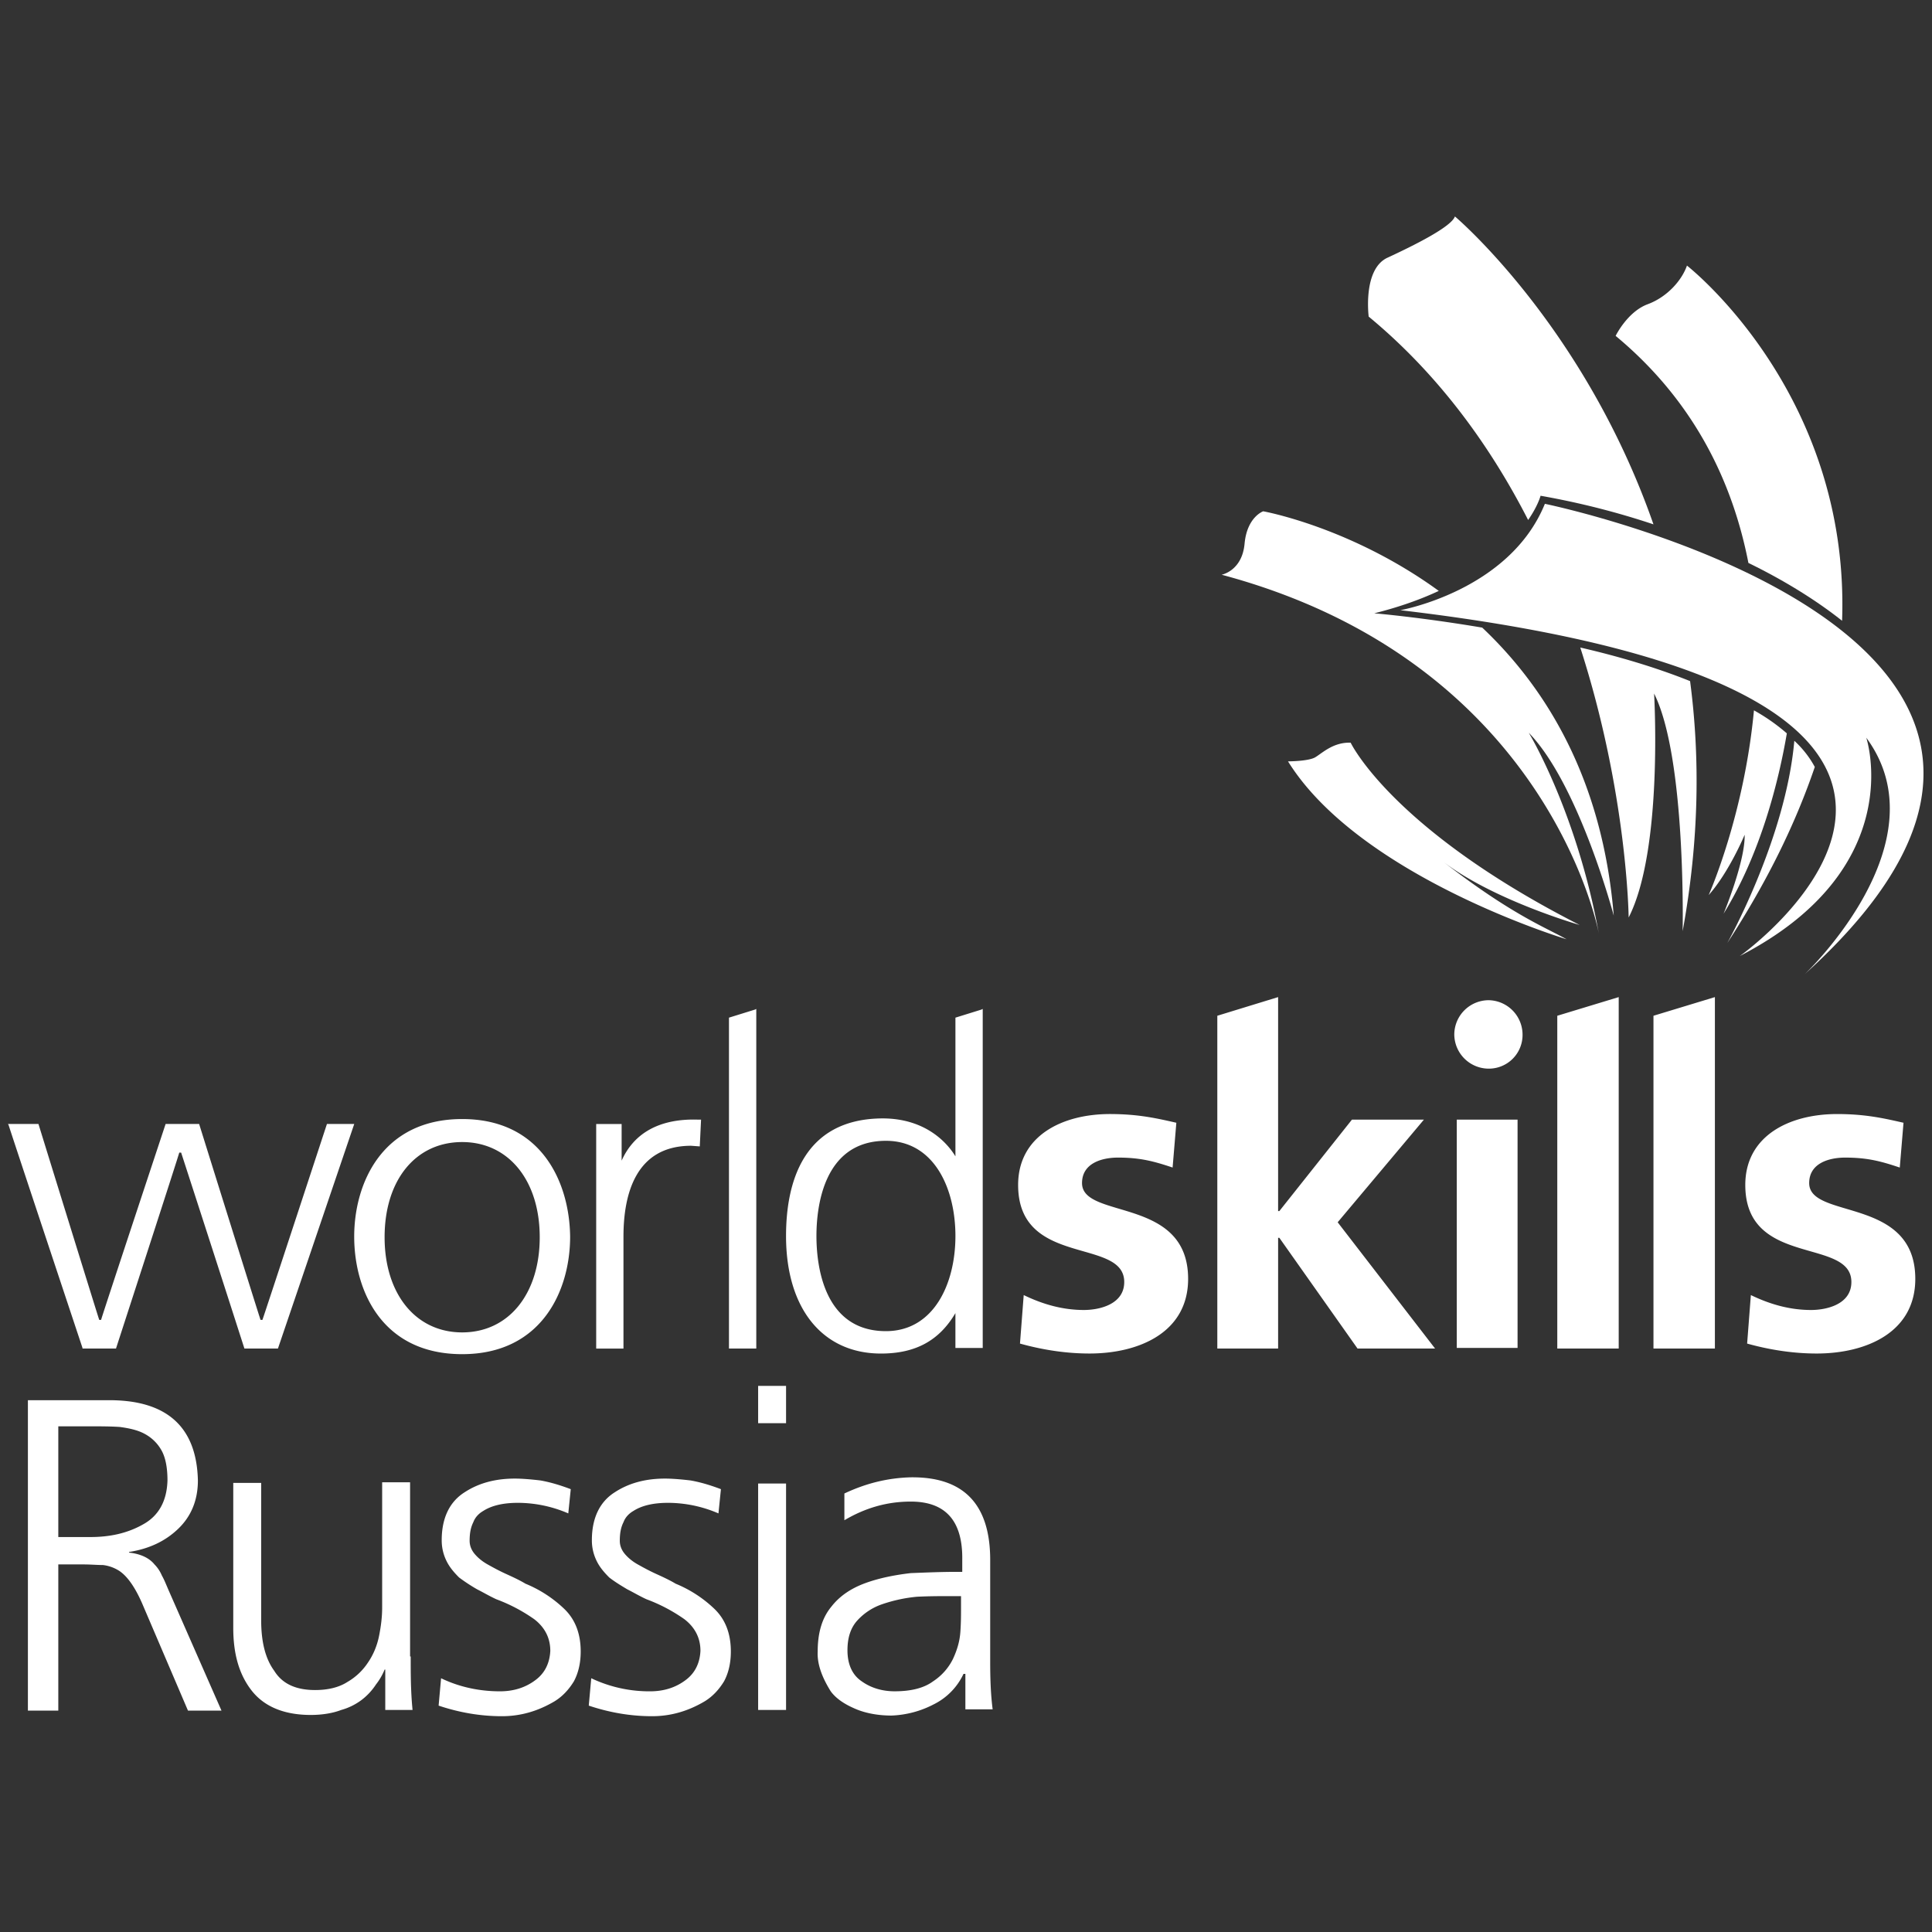
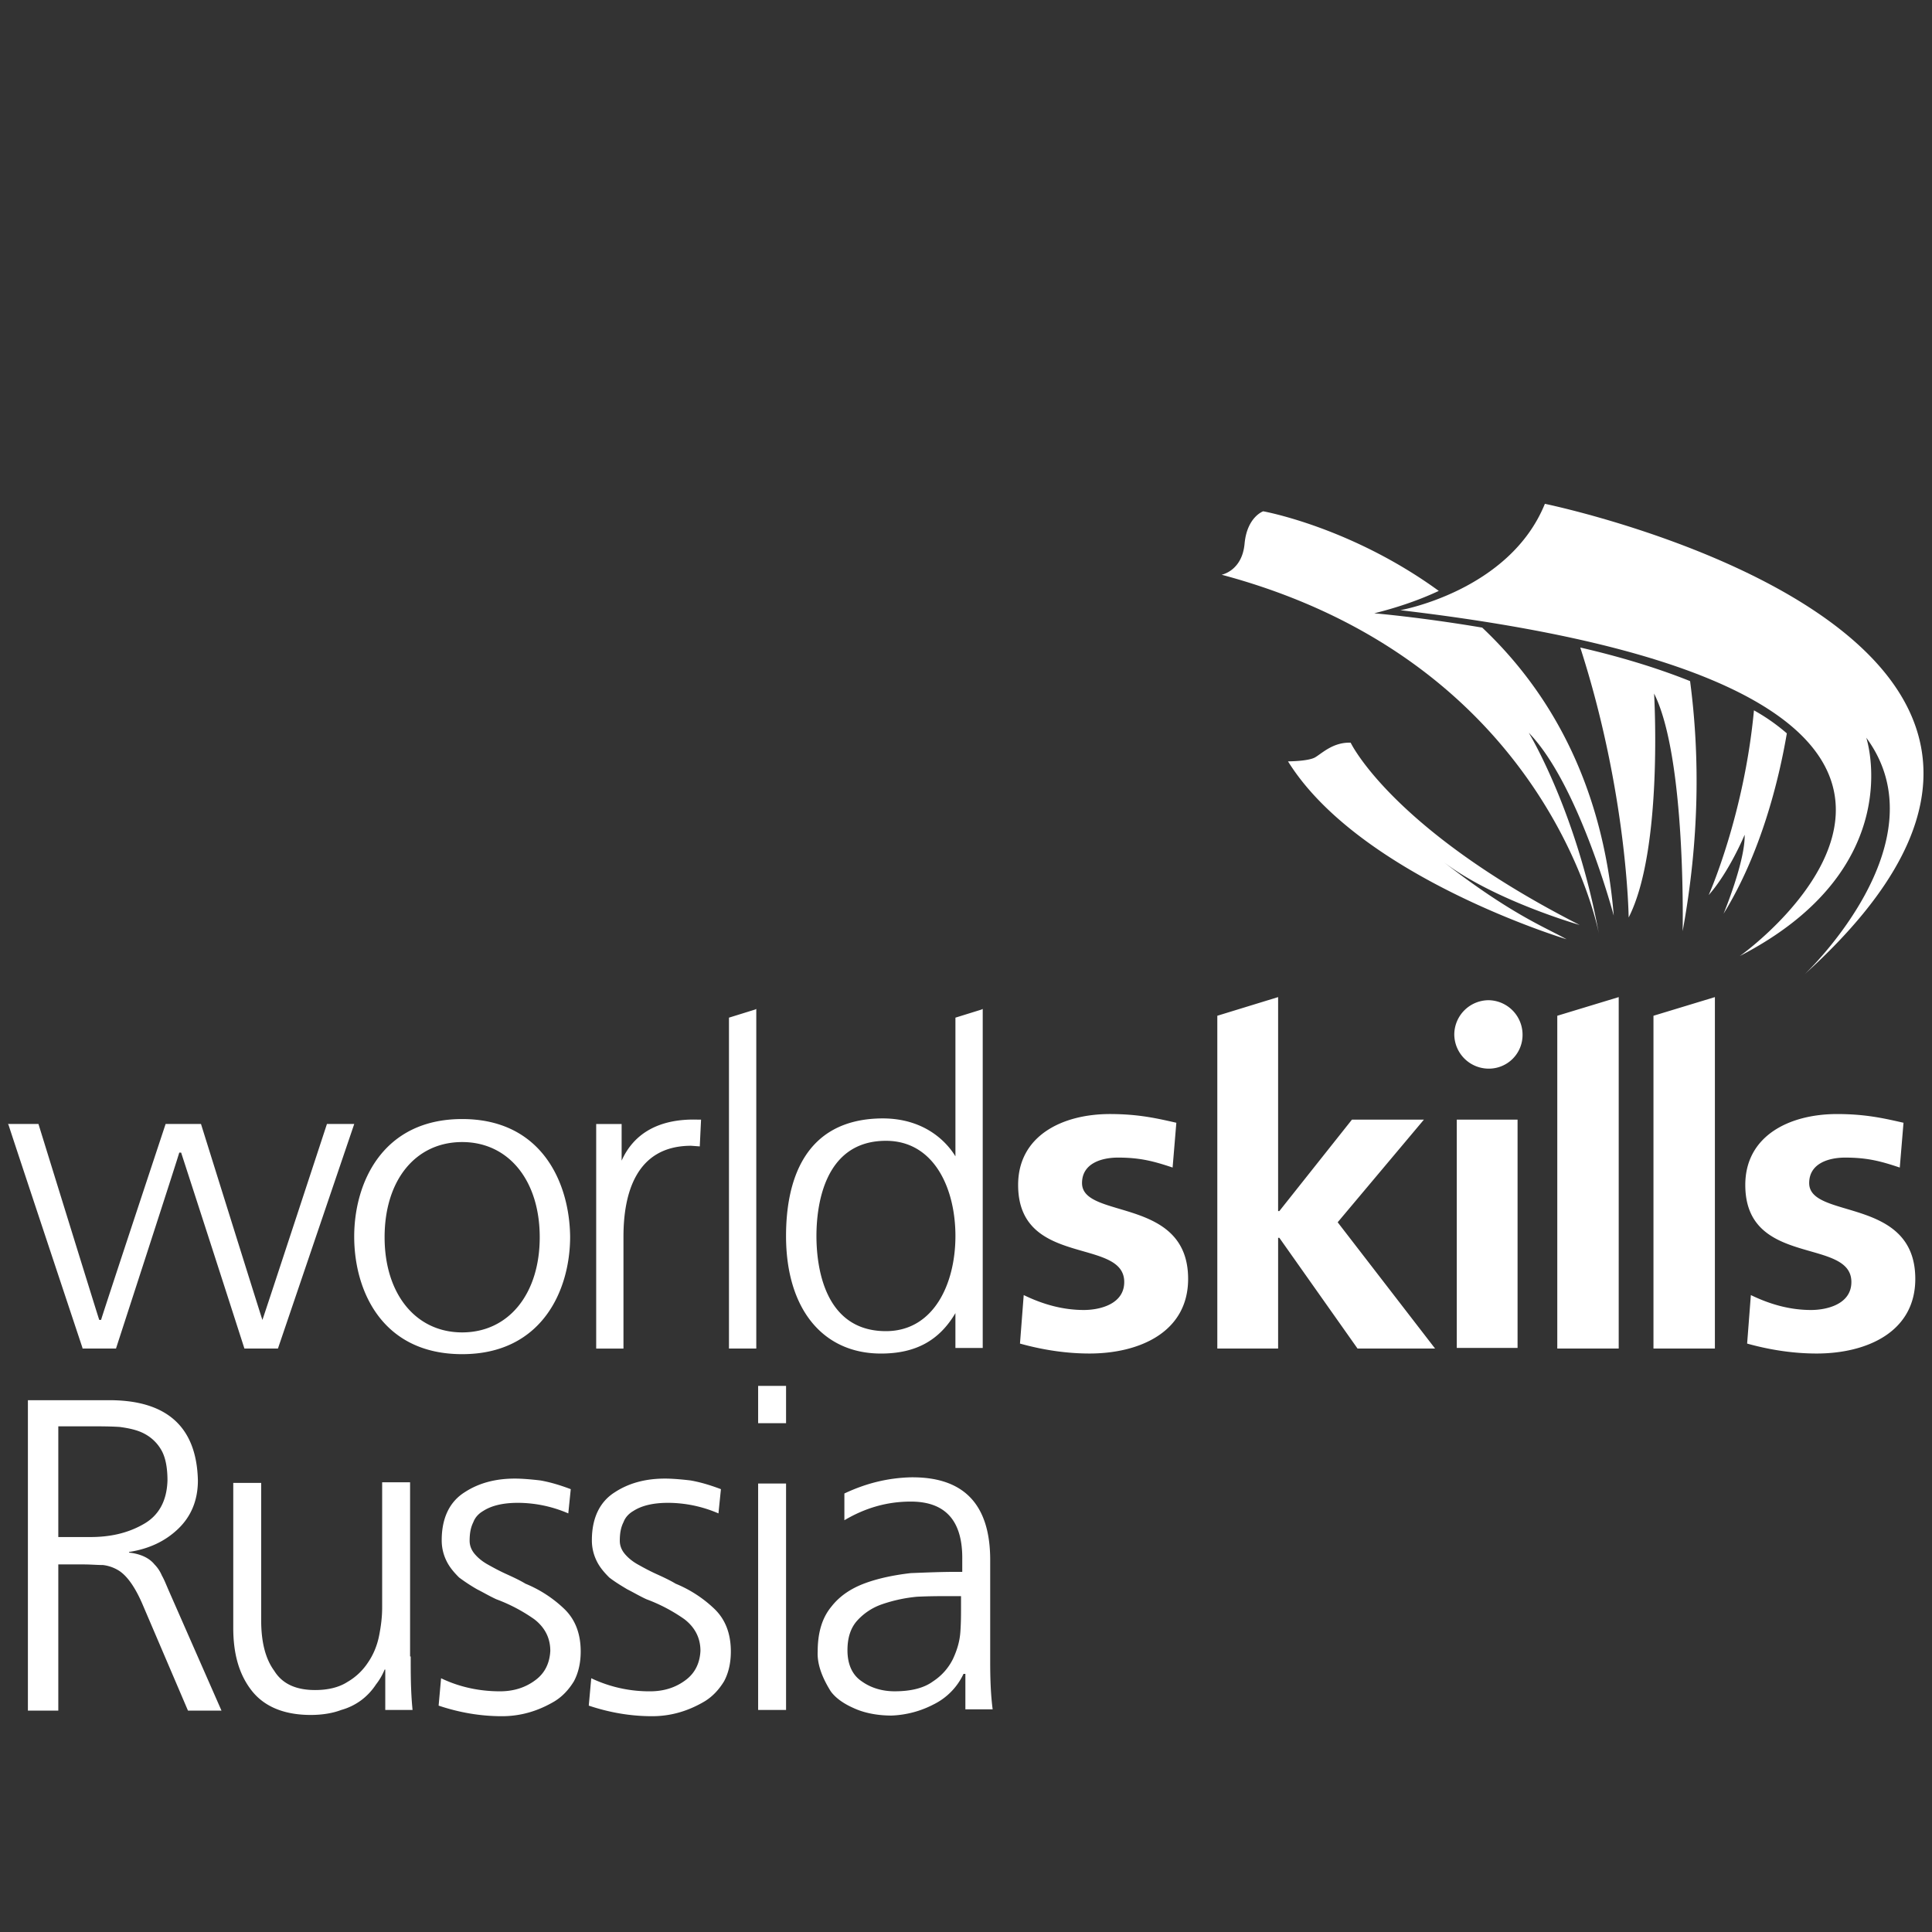
<svg xmlns="http://www.w3.org/2000/svg" width="102" height="102" fill="none">
  <rect width="100%" height="100%" fill="#333333" stroke="none" />
-   <path d="M61.908 61.64c-.982-.328-1.703-.525-2.882-.525-.852 0-1.9.295-1.9 1.346 0 1.938 5.601.69 5.601 5.058 0 2.824-2.587 3.94-5.208 3.94-1.245 0-2.49-.196-3.669-.525l.197-2.561c1.015.492 2.063.788 3.177.788.82 0 2.13-.296 2.13-1.478 0-2.365-5.602-.755-5.602-5.123 0-2.595 2.326-3.744 4.848-3.744 1.507 0 2.49.23 3.505.46l-.197 2.364zm18.212-2.529h-3.21v12.053h3.21V59.111zm20.179 2.53c-.983-.33-1.703-.526-2.883-.526-.851 0-1.9.295-1.9 1.346 0 1.938 5.602.69 5.602 5.058 0 2.824-2.588 3.94-5.208 3.94-1.245 0-2.49-.196-3.67-.525l.197-2.561c1.016.492 2.064.788 3.178.788.819 0 2.129-.296 2.129-1.478 0-2.365-5.601-.755-5.601-5.123 0-2.595 2.325-3.744 4.848-3.744 1.506 0 2.49.23 3.505.46l-.197 2.364zm-29.677 2.89l4.554-5.42h-3.8l-3.833 4.828h-.065V52.642l-3.21.985v17.57h3.21V65.35h.065l4.128 5.846h4.094l-5.143-6.667zm11.595-10.904v17.57h3.243V52.642l-3.243.985zm5.078 0v17.57h3.243V52.642l-3.243.985zm-6.912.985a1.82 1.82 0 0 0-1.802-1.806 1.82 1.82 0 0 0-1.802 1.806 1.82 1.82 0 0 0 1.802 1.807 1.778 1.778 0 0 0 1.802-1.807zM24.4 59.08c-4.193 0-5.7 3.35-5.7 6.207 0 2.857 1.474 6.206 5.7 6.206 4.193 0 5.7-3.35 5.7-6.206-.033-2.858-1.507-6.207-5.7-6.207zm0 11.264c-2.457 0-4.095-2.036-4.095-5.025 0-3.02 1.638-5.024 4.095-5.024s4.095 2.036 4.095 5.024c0 2.989-1.638 5.025-4.095 5.025zm8.419-9.064v-1.938h-1.343v11.856h1.44V65.286c0-2.2.623-4.795 3.572-4.795l.458.033v-.033l.066-1.38h-.164c-1.998-.065-3.374.69-4.03 2.168zm18.998-7.98l-1.375.427v7.323c-.295-.492-1.409-2.036-3.931-2.003-4.127.066-5.012 3.415-5.012 6.207 0 3.842 1.933 6.207 5.012 6.207 1.834 0 3.079-.69 3.93-2.135v1.839h1.442V53.266l-.066.033zm-5.044 16.978c-3.309 0-3.669-3.514-3.669-5.024 0-1.51.36-5.025 3.669-5.025 2.555 0 3.669 2.529 3.669 5.025 0 2.528-1.147 5.024-3.67 5.024zM39.862 53.3l-1.376.427v17.47h1.442v-17.93l-.066.033zM1.963 59.34H.423l.034.066c.065.23 3.865 11.658 3.898 11.757v.033h1.769s3.34-10.28 3.34-10.345h.099a3600.5 3600.5 0 0 1 3.341 10.345h1.77l4.028-11.856h-1.441s-3.374 10.28-3.407 10.345h-.098c-.033-.066-3.243-10.345-3.243-10.345H8.744s-3.407 10.28-3.407 10.345H5.24c-.033-.066-3.21-10.345-3.21-10.345h-.066zM73.93 32.215s5.765-1.018 7.632-5.616c0 0 33.543 6.897 13.725 24.828 0 0 7.338-6.93 3.243-12.48 0 0 2.293 6.897-6.682 11.528.032 0 19.457-13.86-17.918-18.26z" fill="#fff" />
-   <path d="M92.307 29.72c2.358 1.149 3.996 2.298 4.946 3.054.426-12.053-8.19-18.752-8.19-18.752-.261.755-1.014 1.642-2.063 2.036-1.08.394-1.703 1.675-1.703 1.675 4.193 3.48 6.19 7.783 7.01 11.986zm-11.629-2.267c.524-.755.656-1.28.656-1.28 2.227.394 4.192.92 5.961 1.51-3.669-10.509-10.482-16.256-10.482-16.256-.197.559-2.195 1.544-3.538 2.168-1.343.591-1.015 3.12-1.015 3.12 3.734 3.087 6.453 6.896 8.418 10.738zm14.053 11.659c-.459 5.188-3.538 10.673-3.538 10.673 2.162-3.317 3.636-6.404 4.619-9.294a5.276 5.276 0 0 0-1.08-1.38z" fill="#fff" />
+   <path d="M61.908 61.64c-.982-.328-1.703-.525-2.882-.525-.852 0-1.9.295-1.9 1.346 0 1.938 5.601.69 5.601 5.058 0 2.824-2.587 3.94-5.208 3.94-1.245 0-2.49-.196-3.669-.525l.197-2.561c1.015.492 2.063.788 3.177.788.82 0 2.13-.296 2.13-1.478 0-2.365-5.602-.755-5.602-5.123 0-2.595 2.326-3.744 4.848-3.744 1.507 0 2.49.23 3.505.46l-.197 2.364zm18.212-2.529h-3.21v12.053h3.21V59.111zm20.179 2.53c-.983-.33-1.703-.526-2.883-.526-.851 0-1.9.295-1.9 1.346 0 1.938 5.602.69 5.602 5.058 0 2.824-2.588 3.94-5.208 3.94-1.245 0-2.49-.196-3.67-.525l.197-2.561c1.016.492 2.064.788 3.178.788.819 0 2.129-.296 2.129-1.478 0-2.365-5.601-.755-5.601-5.123 0-2.595 2.325-3.744 4.848-3.744 1.506 0 2.49.23 3.505.46l-.197 2.364zm-29.677 2.89l4.554-5.42h-3.8l-3.833 4.828h-.065V52.642l-3.21.985v17.57h3.21V65.35h.065l4.128 5.846h4.094l-5.143-6.667zm11.595-10.904v17.57h3.243V52.642l-3.243.985zm5.078 0v17.57h3.243V52.642l-3.243.985zm-6.912.985a1.82 1.82 0 0 0-1.802-1.806 1.82 1.82 0 0 0-1.802 1.806 1.82 1.82 0 0 0 1.802 1.807 1.778 1.778 0 0 0 1.802-1.807zM24.4 59.08c-4.193 0-5.7 3.35-5.7 6.207 0 2.857 1.474 6.206 5.7 6.206 4.193 0 5.7-3.35 5.7-6.206-.033-2.858-1.507-6.207-5.7-6.207zm0 11.264c-2.457 0-4.095-2.036-4.095-5.025 0-3.02 1.638-5.024 4.095-5.024s4.095 2.036 4.095 5.024c0 2.989-1.638 5.025-4.095 5.025zm8.419-9.064v-1.938h-1.343v11.856h1.44V65.286c0-2.2.623-4.795 3.572-4.795l.458.033v-.033l.066-1.38h-.164c-1.998-.065-3.374.69-4.03 2.168zm18.998-7.98l-1.375.427v7.323c-.295-.492-1.409-2.036-3.931-2.003-4.127.066-5.012 3.415-5.012 6.207 0 3.842 1.933 6.207 5.012 6.207 1.834 0 3.079-.69 3.93-2.135v1.839h1.442V53.266l-.066.033zm-5.044 16.978c-3.309 0-3.669-3.514-3.669-5.024 0-1.51.36-5.025 3.669-5.025 2.555 0 3.669 2.529 3.669 5.025 0 2.528-1.147 5.024-3.67 5.024zM39.862 53.3l-1.376.427v17.47h1.442v-17.93l-.066.033zM1.963 59.34H.423l.034.066c.065.23 3.865 11.658 3.898 11.757v.033h1.769s3.34-10.28 3.34-10.345h.099a3600.5 3600.5 0 0 1 3.341 10.345h1.77l4.028-11.856h-1.441s-3.374 10.28-3.407 10.345c-.033-.066-3.243-10.345-3.243-10.345H8.744s-3.407 10.28-3.407 10.345H5.24c-.033-.066-3.21-10.345-3.21-10.345h-.066zM73.93 32.215s5.765-1.018 7.632-5.616c0 0 33.543 6.897 13.725 24.828 0 0 7.338-6.93 3.243-12.48 0 0 2.293 6.897-6.682 11.528.032 0 19.457-13.86-17.918-18.26z" fill="#fff" />
  <path d="M94.336 38.718a10.147 10.147 0 0 0-1.736-1.215c-.524 5.582-2.391 9.753-2.391 9.753 1.081-1.215 1.9-3.185 1.9-3.185.033 1.412-1.114 4.17-1.114 4.17 1.966-3.185 2.916-7.027 3.341-9.523zm-11.628 10.87c-1.18-.657-2.915-1.314-6.486-4.072 2.686 2.036 7.174 3.317 7.174 3.317-9.926-5.058-12.088-9.623-12.088-9.623-.95-.033-1.54.591-1.9.788-.393.198-1.408.198-1.408.198 3.8 6.108 14.708 9.392 14.708 9.392zm-4.454-16.453c-3.309-.558-5.7-.755-5.7-.755 1.31-.329 2.424-.723 3.407-1.183-4.652-3.382-9.27-4.203-9.27-4.203s-.852.295-.983 1.707c-.131 1.445-1.212 1.642-1.212 1.642 17.329 4.63 19.916 18.95 19.916 18.95-1.179-6.47-3.701-10.608-3.701-10.608 2.653 2.726 4.487 9.655 4.487 9.655-.59-7.16-3.537-11.987-6.944-15.205zm5.176 1.05c2.49 7.718 2.555 14.253 2.555 14.253 1.834-3.58 1.343-11.822 1.343-11.822 1.703 3.383 1.507 12.545 1.507 12.545.884-4.828.917-9.228.393-13.202-1.802-.722-3.8-1.314-5.798-1.773zM1.473 73.924h4.193c3.111-.033 4.716 1.379 4.782 4.236 0 1.05-.36 1.905-1.048 2.561-.688.657-1.54 1.051-2.588 1.216v.032c.622.066 1.081.296 1.343.624.164.165.295.362.393.591.131.23.23.493.36.789l2.785 6.338H9.924l-2.359-5.517c-.425-1.018-.884-1.642-1.343-1.905a2.027 2.027 0 0 0-.786-.263c-.295 0-.655-.032-1.015-.032H3.078v7.717H1.473V73.923zm1.605 7.224H4.78c1.016 0 1.933-.197 2.752-.656.851-.46 1.277-1.248 1.31-2.332 0-.657-.098-1.215-.328-1.61a2.206 2.206 0 0 0-.884-.853c-.36-.197-.819-.296-1.31-.361-.492-.033-1.016-.033-1.605-.033H3.078v5.845zm18.605 6.306c0 .92 0 1.839.098 2.824H20.34v-2.135h-.033a3.273 3.273 0 0 1-.458.789 3.276 3.276 0 0 1-.721.788 3.22 3.22 0 0 1-1.114.558c-.426.164-.983.263-1.605.263-1.441 0-2.49-.46-3.144-1.314-.656-.854-.95-1.938-.95-3.284V78.29h1.474v7.258c0 1.15.229 2.036.688 2.66.425.69 1.146 1.018 2.161 1.018.655 0 1.245-.131 1.704-.427a3.231 3.231 0 0 0 1.08-1.018c.296-.427.492-.92.59-1.412.099-.493.164-.985.164-1.51v-6.602h1.474v9.196h.033zm4.716 1.839c.72 0 1.343-.197 1.867-.591.492-.361.754-.887.787-1.544 0-.69-.295-1.248-.852-1.675a8.773 8.773 0 0 0-1.998-1.05c-.36-.165-.688-.362-1.016-.526a9.482 9.482 0 0 1-.95-.624c-.262-.263-.491-.525-.655-.854a2.44 2.44 0 0 1-.262-1.116c0-1.183.426-2.036 1.212-2.53.753-.492 1.638-.721 2.653-.721.328 0 .787.032 1.344.098.556.098 1.08.263 1.604.46l-.13 1.28a6.746 6.746 0 0 0-2.654-.558c-.753 0-1.376.132-1.834.427-.23.132-.426.329-.524.591-.131.263-.197.559-.197.986 0 .262.098.492.262.69.164.196.393.393.688.558.295.164.59.328.95.492.36.164.72.328 1.048.525a6.558 6.558 0 0 1 2.031 1.314c.59.558.885 1.314.885 2.266 0 .624-.132 1.15-.36 1.576-.263.427-.59.789-1.016 1.051-.885.526-1.802.789-2.785.789-1.146 0-2.26-.197-3.34-.559l.13-1.445c.885.427 1.933.69 3.112.69zm7.928 0c.72 0 1.343-.197 1.867-.591.491-.361.754-.887.786-1.544 0-.69-.295-1.248-.851-1.675a8.776 8.776 0 0 0-1.998-1.05c-.36-.165-.688-.362-1.016-.526-.328-.197-.655-.394-.95-.624-.262-.263-.491-.525-.655-.854a2.441 2.441 0 0 1-.262-1.116c0-1.183.426-2.036 1.212-2.53.753-.492 1.638-.721 2.653-.721.328 0 .786.032 1.343.098.557.098 1.081.263 1.605.46l-.13 1.28a6.745 6.745 0 0 0-2.654-.558c-.754 0-1.376.132-1.834.427-.23.132-.426.329-.524.591-.132.263-.197.559-.197.986 0 .262.098.492.262.69.164.196.393.393.688.558.295.164.59.328.95.492.36.164.72.328 1.048.525a6.561 6.561 0 0 1 2.031 1.314c.59.558.884 1.314.884 2.266 0 .624-.13 1.15-.36 1.576-.262.427-.59.789-1.015 1.051-.885.526-1.802.789-2.785.789-1.146 0-2.26-.197-3.341-.559l.131-1.445a7.12 7.12 0 0 0 3.112.69zM41.5 75.138h-1.474v-1.97h1.474v1.97zm-1.474 3.185h1.474v11.954h-1.474V78.323zm10.875 10.05h-.033a3.399 3.399 0 0 1-1.572 1.608 5.23 5.23 0 0 1-2.228.592c-.819 0-1.507-.164-1.998-.394-.524-.23-.95-.526-1.212-.887-.492-.788-.72-1.478-.688-2.102 0-.985.23-1.773.72-2.364.46-.592 1.082-.986 1.802-1.248.721-.263 1.54-.427 2.392-.526.851-.033 1.637-.066 2.423-.066h.295v-.623c.033-2.037-.851-3.087-2.718-3.087-1.245 0-2.392.328-3.505.985v-1.412c1.113-.526 2.26-.821 3.505-.854 2.817-.033 4.225 1.445 4.193 4.466v5.287c0 .92.032 1.74.13 2.496h-1.44v-1.872h-.066zm-.131-4.106h-.426c-.655 0-1.278 0-1.933.033a7.892 7.892 0 0 0-1.834.394 3.147 3.147 0 0 0-1.31.854c-.36.394-.525.92-.525 1.576 0 .756.262 1.314.754 1.642.458.329 1.048.526 1.736.526.852 0 1.54-.164 2.03-.526a2.989 2.989 0 0 0 1.05-1.182c.228-.492.36-.952.392-1.445.033-.492.033-.886.033-1.182v-.69h.033z" fill="#fff" />
</svg>